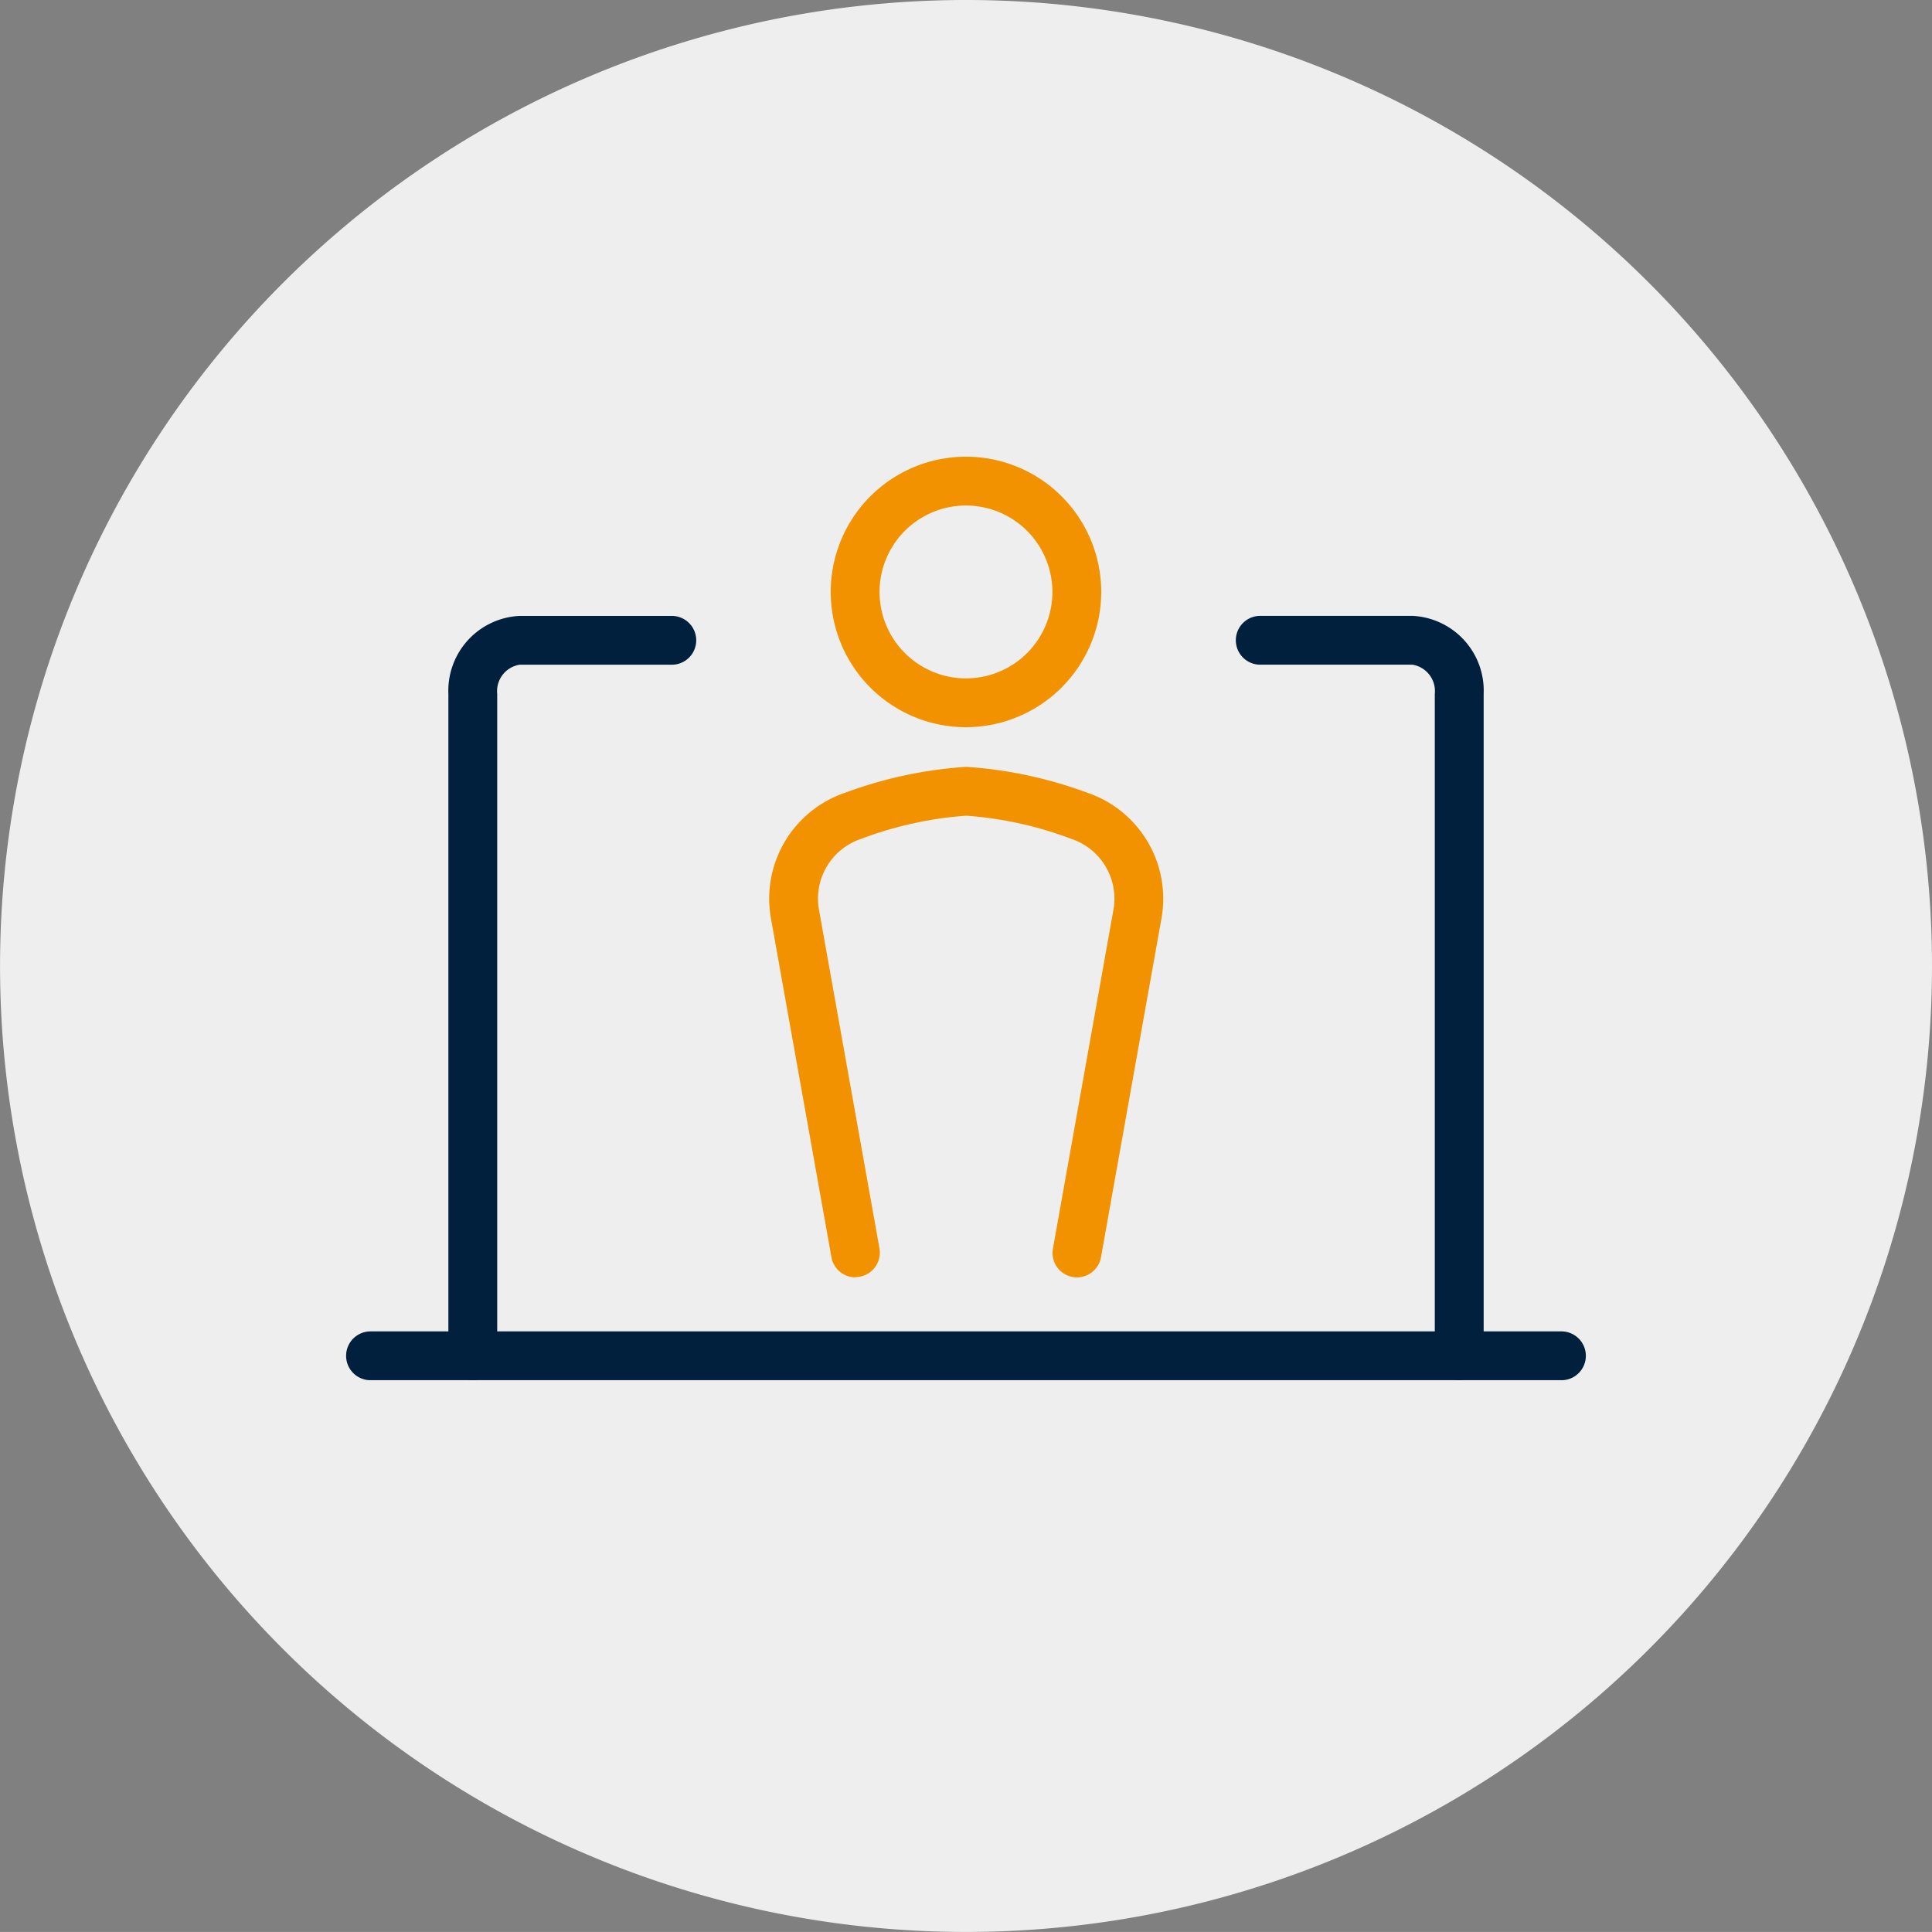
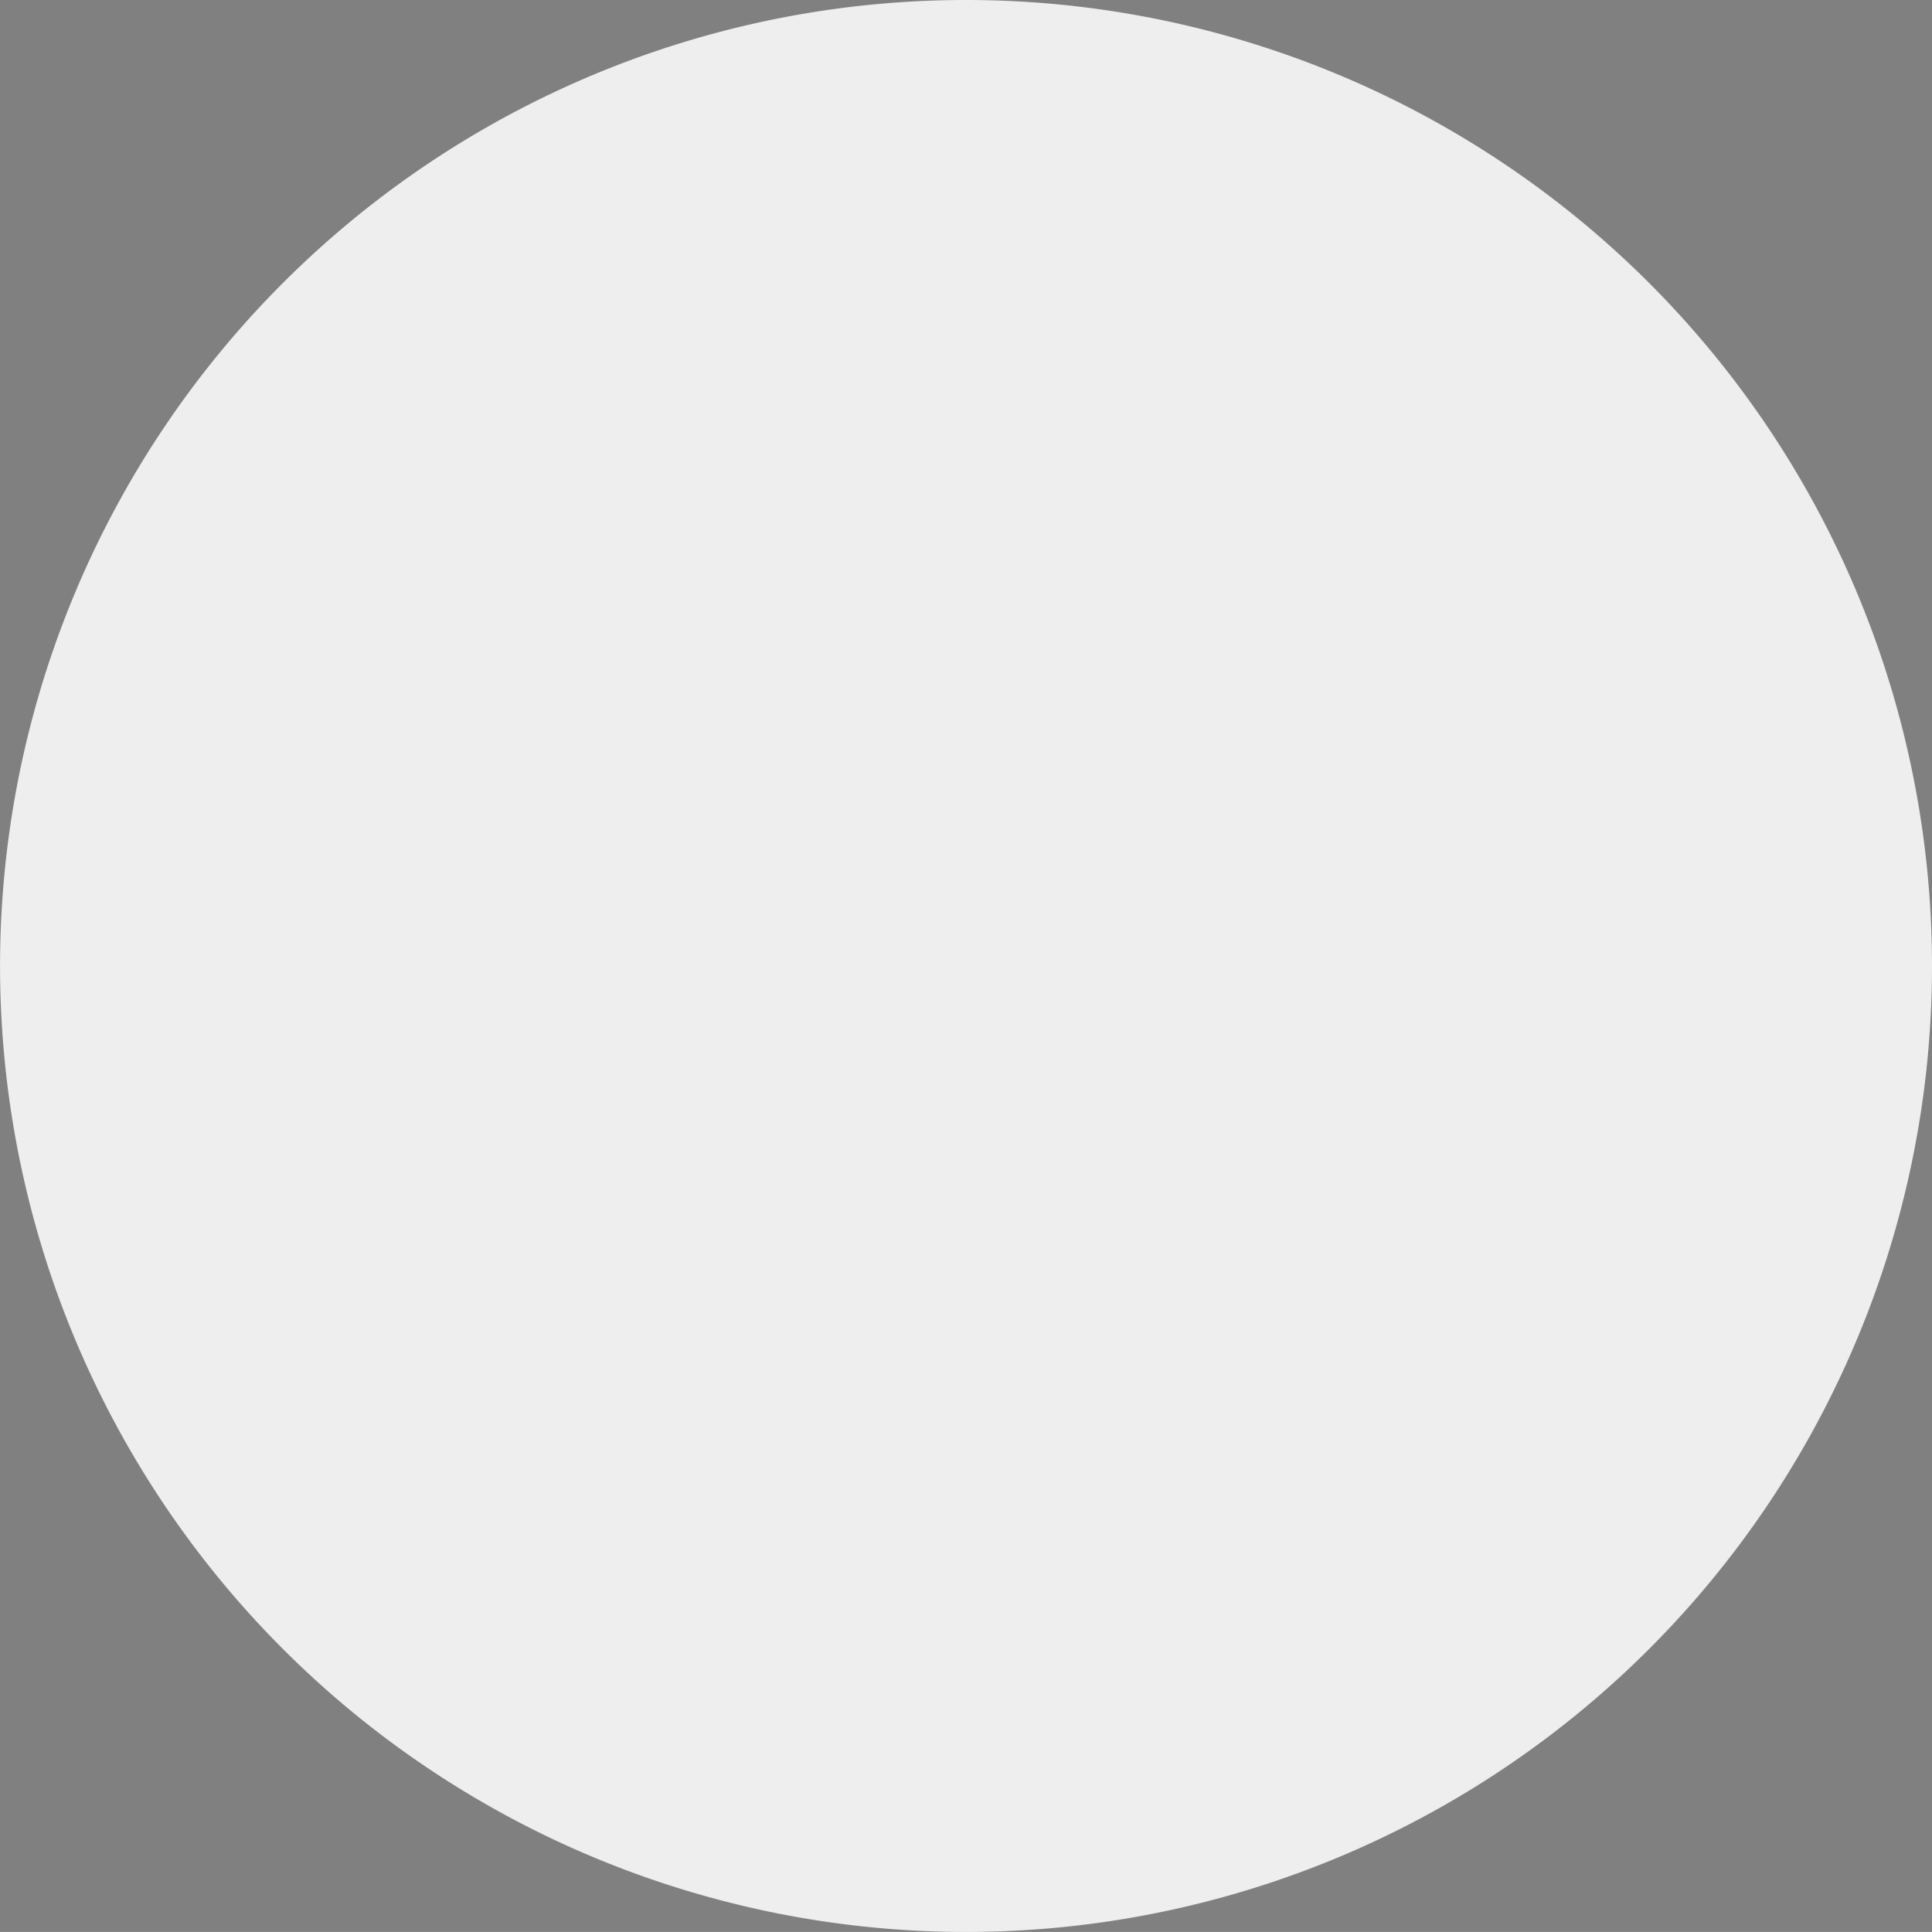
<svg xmlns="http://www.w3.org/2000/svg" id="hybrid_event_solutions_Icon" width="40.641" height="40.64" viewBox="0 0 40.641 40.64">
  <rect x="0" y="0" width="40.641" height="40.64" fill="#808080" stroke="none" />
  <defs>
    <clipPath id="clip-path">
      <rect id="Rectangle_3430" data-name="Rectangle 3430" width="26.079" height="19.426" transform="translate(0 0)" fill="none" />
    </clipPath>
  </defs>
  <g id="Group_2259" data-name="Group 2259" transform="translate(0 0)">
    <path id="Path_466" data-name="Path 466" d="M20.321,0A20.32,20.32,0,1,0,40.641,20.321,20.32,20.32,0,0,0,20.321,0" transform="translate(0 0)" fill="#eee" />
    <g id="Group_3759" data-name="Group 3759" transform="translate(7.281 9.607)">
      <g id="Group_3758" data-name="Group 3758" transform="translate(0 0)" clip-path="url(#clip-path)">
-         <path id="Path_17232" data-name="Path 17232" d="M7.846,27.492a.513.513,0,0,1-.513-.513V13.054a1.575,1.575,0,0,1,1.5-1.639h3.2a.513.513,0,0,1,0,1.027H8.83a.563.563,0,0,0-.47.613V26.979a.513.513,0,0,1-.513.513" transform="translate(-5.182 -8.066)" fill="#00203e" />
-         <path id="Path_17233" data-name="Path 17233" d="M68.485,27.492a.513.513,0,0,1-.513-.513V13.054a.563.563,0,0,0-.47-.613H64.3a.513.513,0,0,1,0-1.027h3.2A1.575,1.575,0,0,1,69,13.054V26.979a.513.513,0,0,1-.513.513" transform="translate(-45.071 -8.066)" fill="#00203e" />
-         <path id="Path_17234" data-name="Path 17234" d="M25.565,63.742H.513a.513.513,0,0,1,0-1.027H25.565a.513.513,0,0,1,0,1.027" transform="translate(0 -44.315)" fill="#00203e" />
-         <path id="Path_17235" data-name="Path 17235" d="M32.13,32.976a.514.514,0,0,1-.5-.423l-1.27-7.113a2.353,2.353,0,0,1,1.571-2.663,9.013,9.013,0,0,1,2.534-.54,9.015,9.015,0,0,1,2.534.54,2.354,2.354,0,0,1,1.57,2.667L37.3,32.553a.513.513,0,0,1-1.011-.18l1.27-7.113a1.325,1.325,0,0,0-.879-1.506,7.8,7.8,0,0,0-2.215-.489,7.8,7.8,0,0,0-2.215.489,1.324,1.324,0,0,0-.88,1.5l1.271,7.117a.515.515,0,0,1-.506.6" transform="translate(-21.421 -15.713)" fill="#f39200" />
-         <path id="Path_17236" data-name="Path 17236" d="M37.593,5.69a2.845,2.845,0,1,1,2.845-2.845A2.848,2.848,0,0,1,37.593,5.69m0-4.663a1.818,1.818,0,1,0,1.818,1.818,1.82,1.82,0,0,0-1.818-1.818" transform="translate(-24.554 0)" fill="#f39200" />
-       </g>
+         </g>
    </g>
  </g>
</svg>